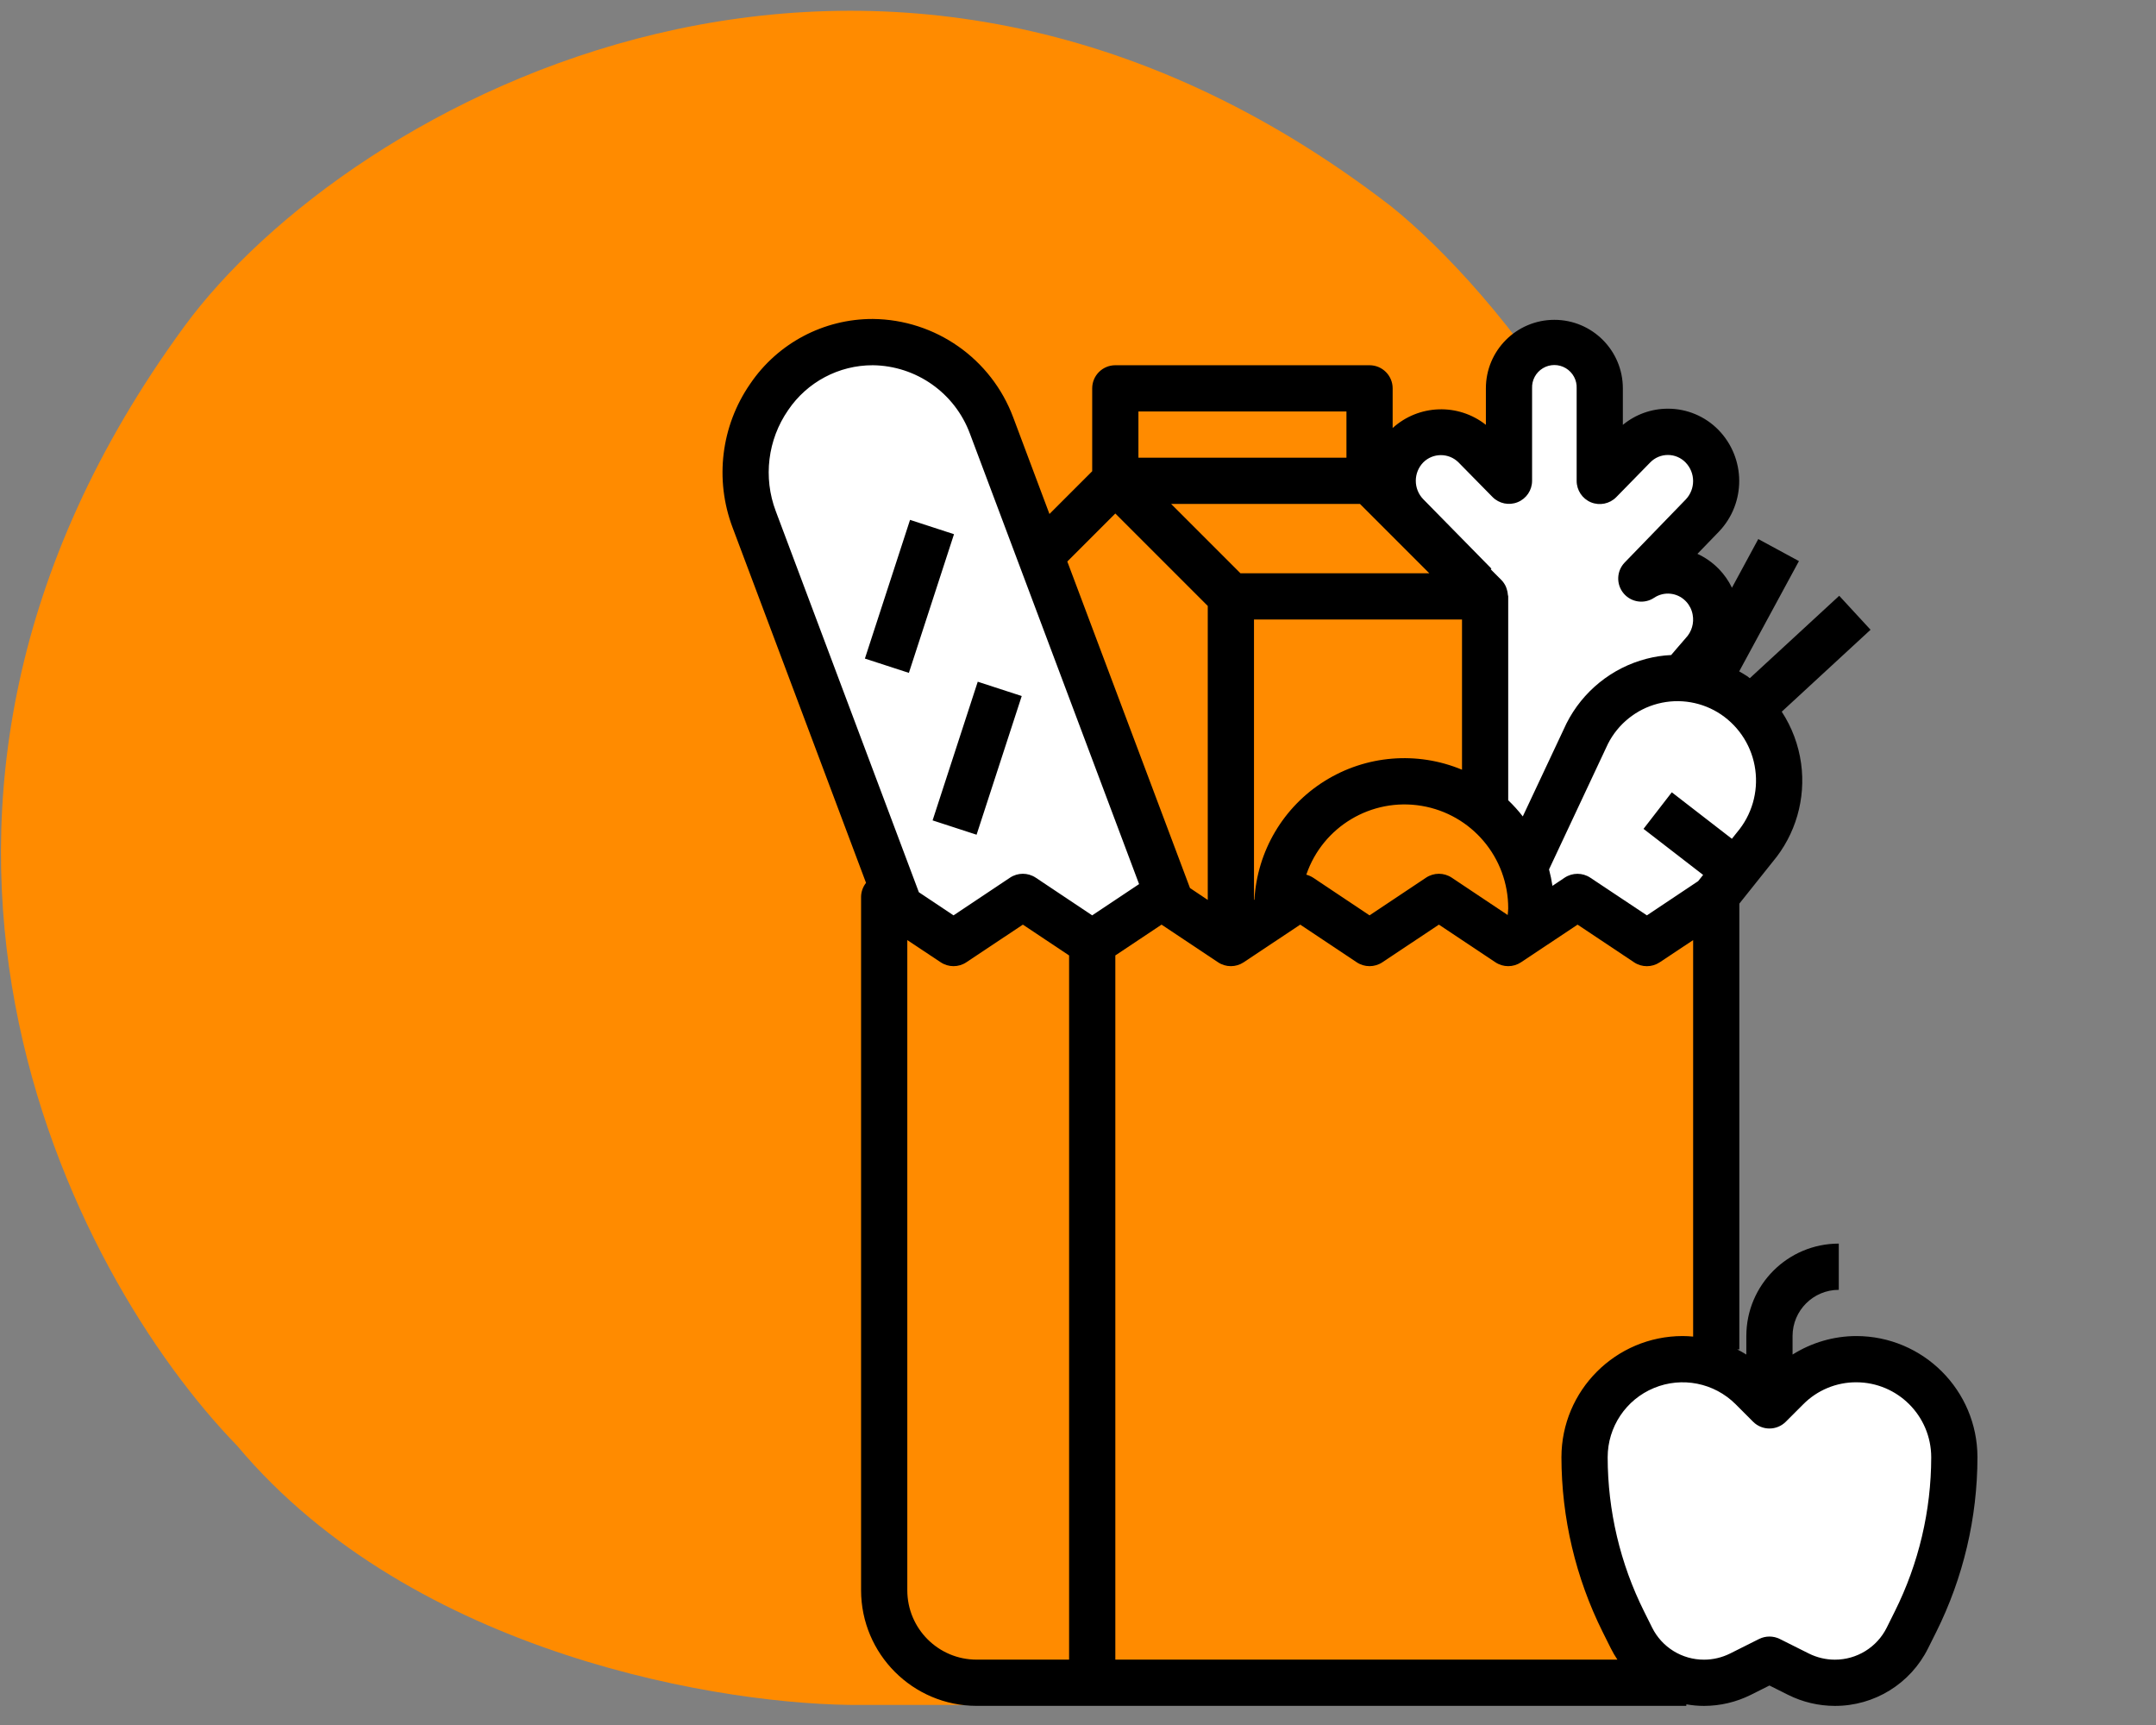
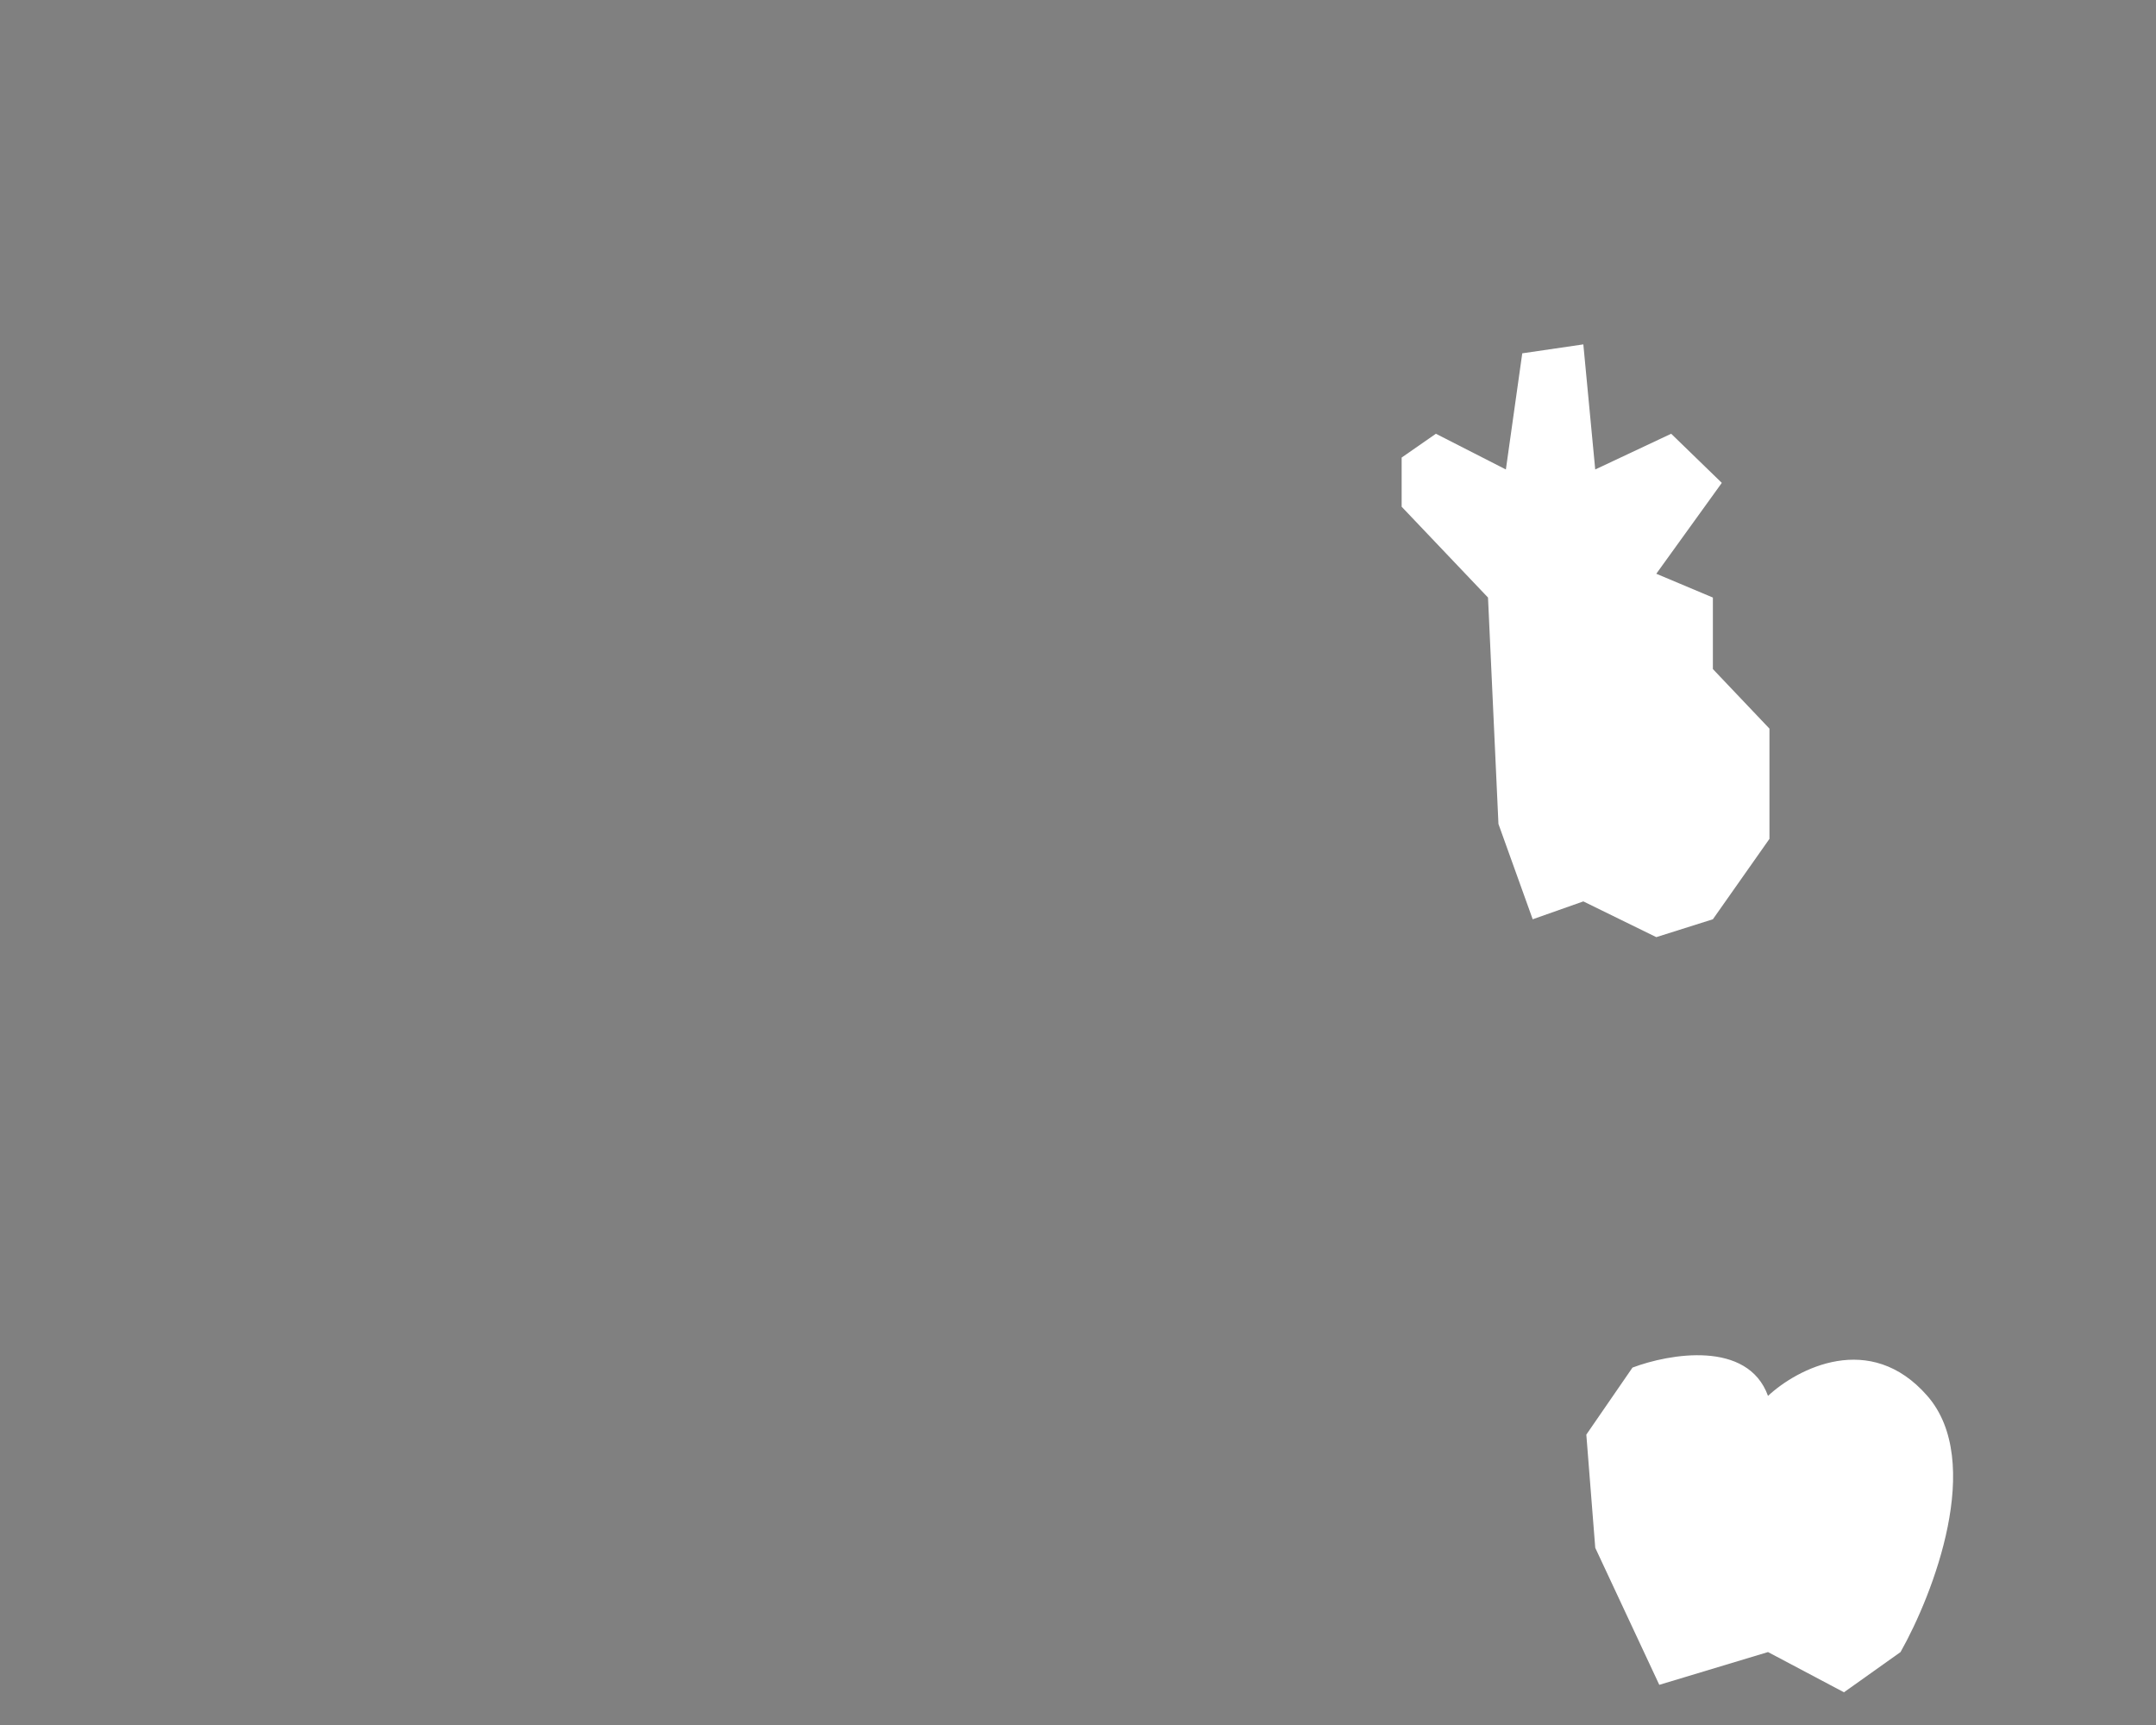
<svg xmlns="http://www.w3.org/2000/svg" width="70" height="56" viewBox="0 0 70 56" fill="none">
  <rect x="0" y="0" width="70" height="56" fill="#808080" stroke="none" />
-   <path d="M51.852 55.349C54.527 55.349 55.119 53.581 55.081 52.697L55.081 26.989C55.081 17.12 48.471 9.35 45.166 6.699C28.507 -6.156 11.318 3.301 5.969 10.618C-5.559 26.389 2.318 41.4 7.698 46.933C13.416 53.758 23.608 55.387 27.988 55.349L51.852 55.349Z" fill="#FF8B00" />
  <path d="M48.651 26.749L49.763 29.843L51.407 29.263L53.776 30.423L55.613 29.843L57.45 27.232V23.654L55.613 21.72V19.399L53.776 18.626L55.903 15.676L54.259 14.081L51.793 15.241L51.407 11.18L49.424 11.47L48.892 15.241L46.62 14.081L45.508 14.854V16.45L48.312 19.399L48.651 26.749Z" fill="white" />
-   <path d="M30.758 30.666L28.679 29.263L24.424 15.967C24.27 14.722 24.568 12.07 26.987 11.422C29.405 10.774 31.024 11.861 31.532 12.486L37.672 28.345L35.158 30.327L33.272 29.263L30.758 30.666Z" fill="white" />
  <path d="M51.794 50.248L53.873 54.696L57.403 53.632L59.869 54.938L61.706 53.632C62.77 51.747 64.433 47.443 62.576 45.316C60.72 43.188 58.354 44.429 57.403 45.316C56.745 43.498 54.195 43.946 53.003 44.397L51.504 46.573L51.794 50.248Z" fill="white" />
-   <path d="M28.339 10.355C26.743 10.351 25.248 11.142 24.354 12.465C23.412 13.828 23.199 15.566 23.782 17.117L28.118 28.661C28.016 28.79 27.959 28.951 27.957 29.115V51.627C27.96 53.698 29.638 55.376 31.709 55.379H54.751V55.329C54.939 55.361 55.132 55.381 55.327 55.38C55.852 55.379 56.371 55.257 56.841 55.023L57.45 54.718L58.059 55.023C58.529 55.257 59.047 55.379 59.572 55.38C60.856 55.384 62.031 54.658 62.601 53.508L62.863 52.984C63.742 51.221 64.201 49.278 64.203 47.308C64.201 45.136 62.441 43.376 60.269 43.373C59.537 43.375 58.82 43.584 58.2 43.974V43.373C58.2 42.544 58.873 41.873 59.701 41.873V40.372C58.044 40.372 56.699 41.716 56.699 43.373V43.974C56.602 43.913 56.503 43.858 56.401 43.806H56.472V29.335L57.556 27.976C58.301 27.09 58.635 25.93 58.477 24.783C58.394 24.184 58.18 23.61 57.849 23.104L60.732 20.444L59.715 19.341L56.812 22.017C56.782 21.996 56.754 21.971 56.724 21.95C56.641 21.894 56.554 21.845 56.467 21.796L58.407 18.215L57.087 17.5L56.232 19.08C56.124 18.854 55.978 18.647 55.804 18.468L55.797 18.46L55.792 18.457C55.596 18.258 55.365 18.096 55.111 17.98L55.81 17.258C56.692 16.334 56.687 14.877 55.797 13.96C55.365 13.516 54.771 13.266 54.152 13.268C53.619 13.267 53.101 13.453 52.69 13.793V12.607C52.69 11.379 51.695 10.383 50.467 10.383C49.238 10.383 48.243 11.379 48.243 12.607V13.792C47.344 13.082 46.064 13.126 45.216 13.895V12.607C45.216 12.193 44.88 11.857 44.466 11.857H36.212C35.797 11.857 35.461 12.193 35.461 12.607V15.298L34.073 16.686L32.898 13.554C32.187 11.647 30.374 10.374 28.339 10.355ZM60.269 44.874C61.612 44.876 62.7 45.965 62.702 47.308C62.7 49.044 62.296 50.757 61.52 52.312L61.259 52.837C60.941 53.477 60.287 53.881 59.572 53.879C59.28 53.879 58.991 53.81 58.73 53.68L57.785 53.207C57.574 53.102 57.326 53.102 57.114 53.207L56.17 53.68C55.908 53.81 55.619 53.879 55.327 53.879C54.613 53.882 53.959 53.478 53.641 52.839L53.379 52.313C52.603 50.758 52.199 49.045 52.197 47.308C52.197 46.324 52.79 45.436 53.699 45.06C54.609 44.683 55.655 44.891 56.352 45.587L56.919 46.155C57.212 46.448 57.687 46.448 57.98 46.155L58.548 45.587C59.003 45.129 59.623 44.872 60.269 44.874ZM39.547 31.239C39.799 31.407 40.127 31.407 40.38 31.239L42.215 30.017L44.049 31.239C44.301 31.407 44.63 31.407 44.883 31.239L46.717 30.017L48.552 31.239C48.804 31.407 49.132 31.407 49.385 31.239L51.22 30.017L53.054 31.24C53.306 31.408 53.634 31.408 53.887 31.24L54.972 30.519V43.391C54.859 43.38 54.745 43.373 54.631 43.373C52.459 43.376 50.699 45.136 50.696 47.308C50.699 49.277 51.157 51.22 52.036 52.983L52.298 53.508C52.362 53.637 52.434 53.76 52.513 53.878H36.212V31.017L37.712 30.017L39.547 31.239ZM34.711 31.018V53.878H31.709C30.466 53.878 29.458 52.87 29.458 51.627V30.519L30.542 31.239C30.794 31.407 31.123 31.407 31.375 31.239L33.21 30.017L34.711 31.018ZM53.828 22.843C54.532 22.661 55.28 22.79 55.882 23.197C56.489 23.61 56.892 24.261 56.99 24.988C57.09 25.72 56.874 26.459 56.397 27.021L56.23 27.23L54.279 25.721L53.361 26.908L55.296 28.403L55.135 28.605L53.471 29.716L51.633 28.493C51.381 28.325 51.052 28.325 50.8 28.493L50.404 28.758C50.377 28.578 50.34 28.399 50.293 28.224L52.205 24.15C52.533 23.502 53.125 23.025 53.828 22.843ZM42.413 28.395C42.945 26.835 44.53 25.889 46.156 26.161C47.783 26.433 48.972 27.843 48.968 29.492C48.968 29.564 48.956 29.63 48.951 29.705L47.134 28.492C46.882 28.324 46.553 28.324 46.301 28.492L44.466 29.716L42.631 28.491C42.563 28.448 42.49 28.416 42.413 28.395ZM28.339 11.857C29.749 11.874 31.003 12.758 31.492 14.081L36.983 28.701L35.461 29.716L33.627 28.492C33.374 28.324 33.045 28.324 32.793 28.492L30.959 29.716L29.833 28.965L25.186 16.59C24.775 15.499 24.925 14.275 25.588 13.316C26.205 12.402 27.236 11.854 28.339 11.857ZM47.468 24.988C46.01 24.38 44.347 24.517 43.008 25.355C41.668 26.192 40.819 27.628 40.728 29.205L40.714 29.215V20.111H47.468V24.988ZM39.213 19.671V29.215L38.636 28.829L34.653 18.229L36.212 16.67L39.213 19.671ZM30.279 26.633L31.707 27.098L33.173 22.596L31.745 22.131L30.279 26.633ZM50.095 11.953C50.323 11.816 50.609 11.816 50.838 11.953C51.066 12.09 51.203 12.341 51.19 12.607V15.608C51.189 15.914 51.372 16.19 51.654 16.307C51.937 16.423 52.262 16.357 52.476 16.139L53.578 15.013C53.729 14.857 53.936 14.77 54.152 14.77C54.368 14.77 54.575 14.857 54.726 15.013C55.051 15.347 55.053 15.879 54.731 16.216L52.748 18.263C52.483 18.539 52.469 18.97 52.715 19.264C52.961 19.557 53.389 19.618 53.707 19.405C54.023 19.195 54.444 19.234 54.716 19.5L54.735 19.52L54.748 19.533C54.856 19.65 54.928 19.795 54.956 19.952C55.009 20.228 54.925 20.512 54.731 20.715C54.713 20.734 54.6 20.868 54.45 21.04L54.258 21.265C53.987 21.277 53.717 21.319 53.455 21.387C52.328 21.681 51.383 22.447 50.859 23.487L49.441 26.504C49.297 26.317 49.138 26.142 48.968 25.979V19.359C48.968 19.343 48.958 19.33 48.958 19.314C48.954 19.246 48.94 19.179 48.918 19.115C48.91 19.091 48.903 19.068 48.893 19.045C48.857 18.966 48.809 18.893 48.748 18.831L48.4 18.482L48.423 18.46L46.212 16.209C45.886 15.875 45.886 15.343 46.212 15.009C46.528 14.697 47.036 14.697 47.352 15.009L48.458 16.134C48.672 16.351 48.995 16.417 49.276 16.302C49.559 16.187 49.743 15.913 49.743 15.608V12.607C49.731 12.341 49.866 12.09 50.095 11.953ZM28.081 21.38L29.509 21.844L30.974 17.342L29.547 16.877L28.081 21.38ZM46.406 18.61H40.274L38.023 16.359H44.155L46.406 18.61ZM43.716 14.858H36.962V13.357H43.716V14.858Z" fill="black" />
</svg>